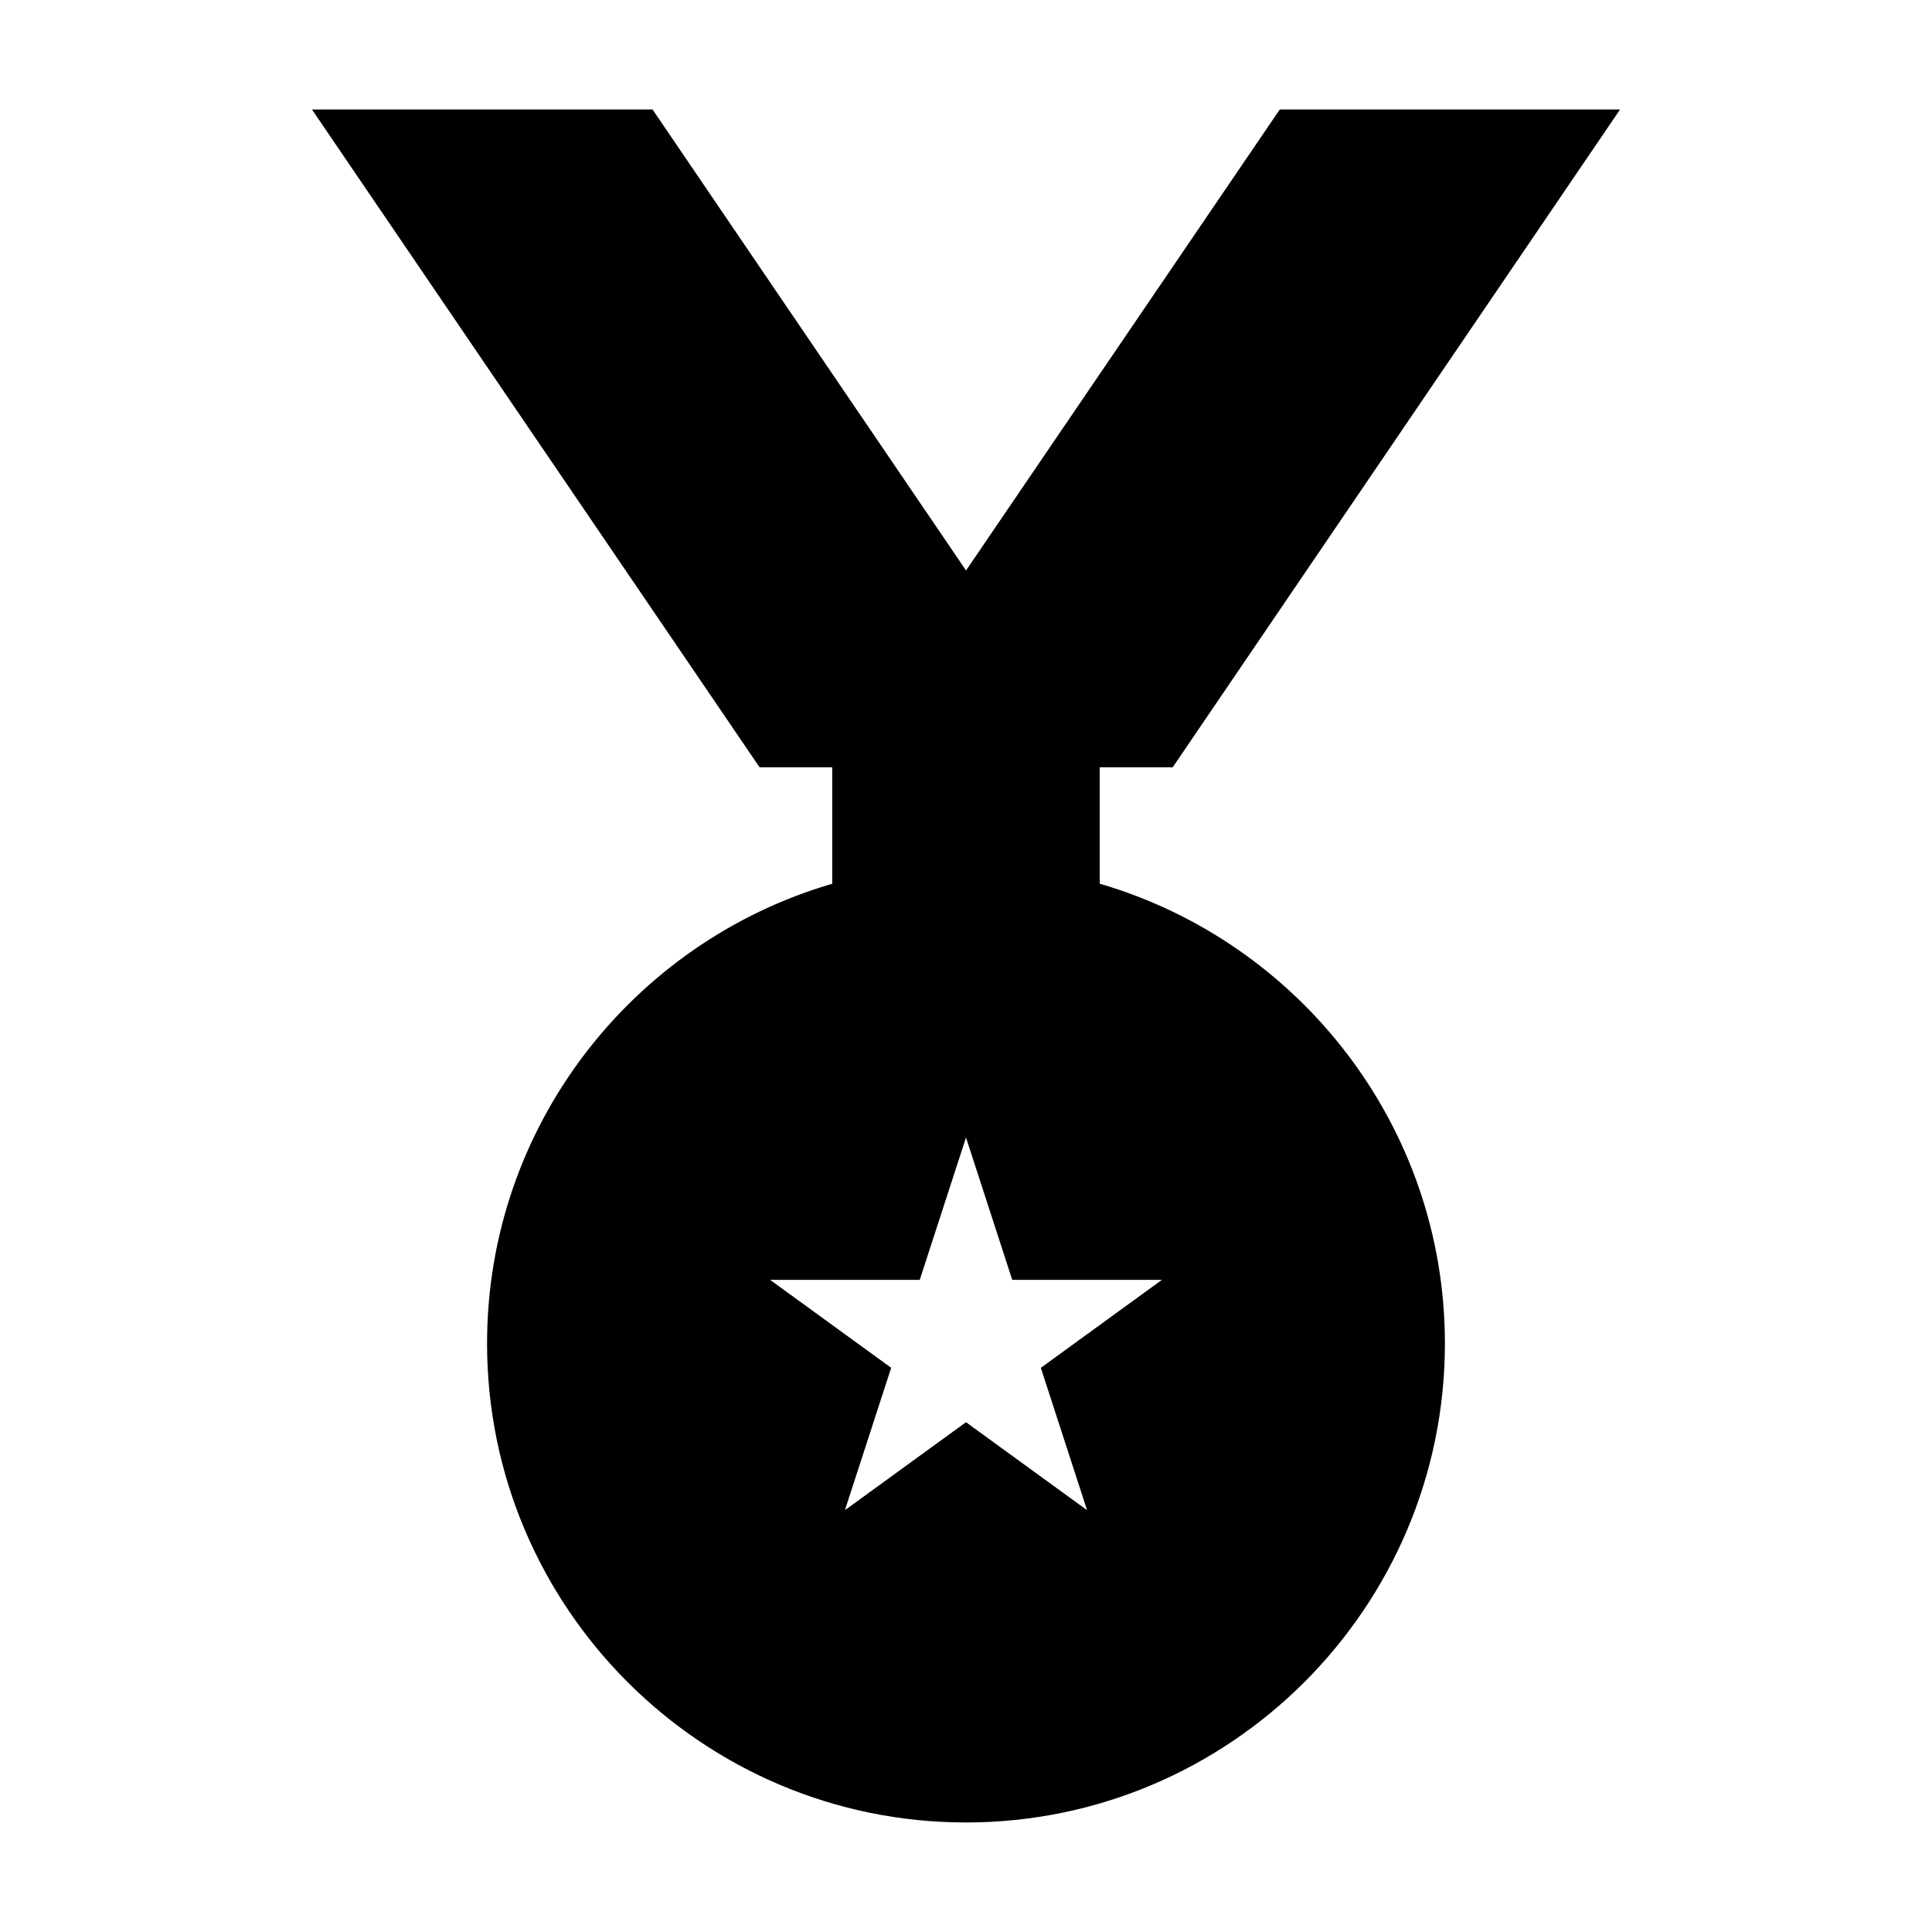
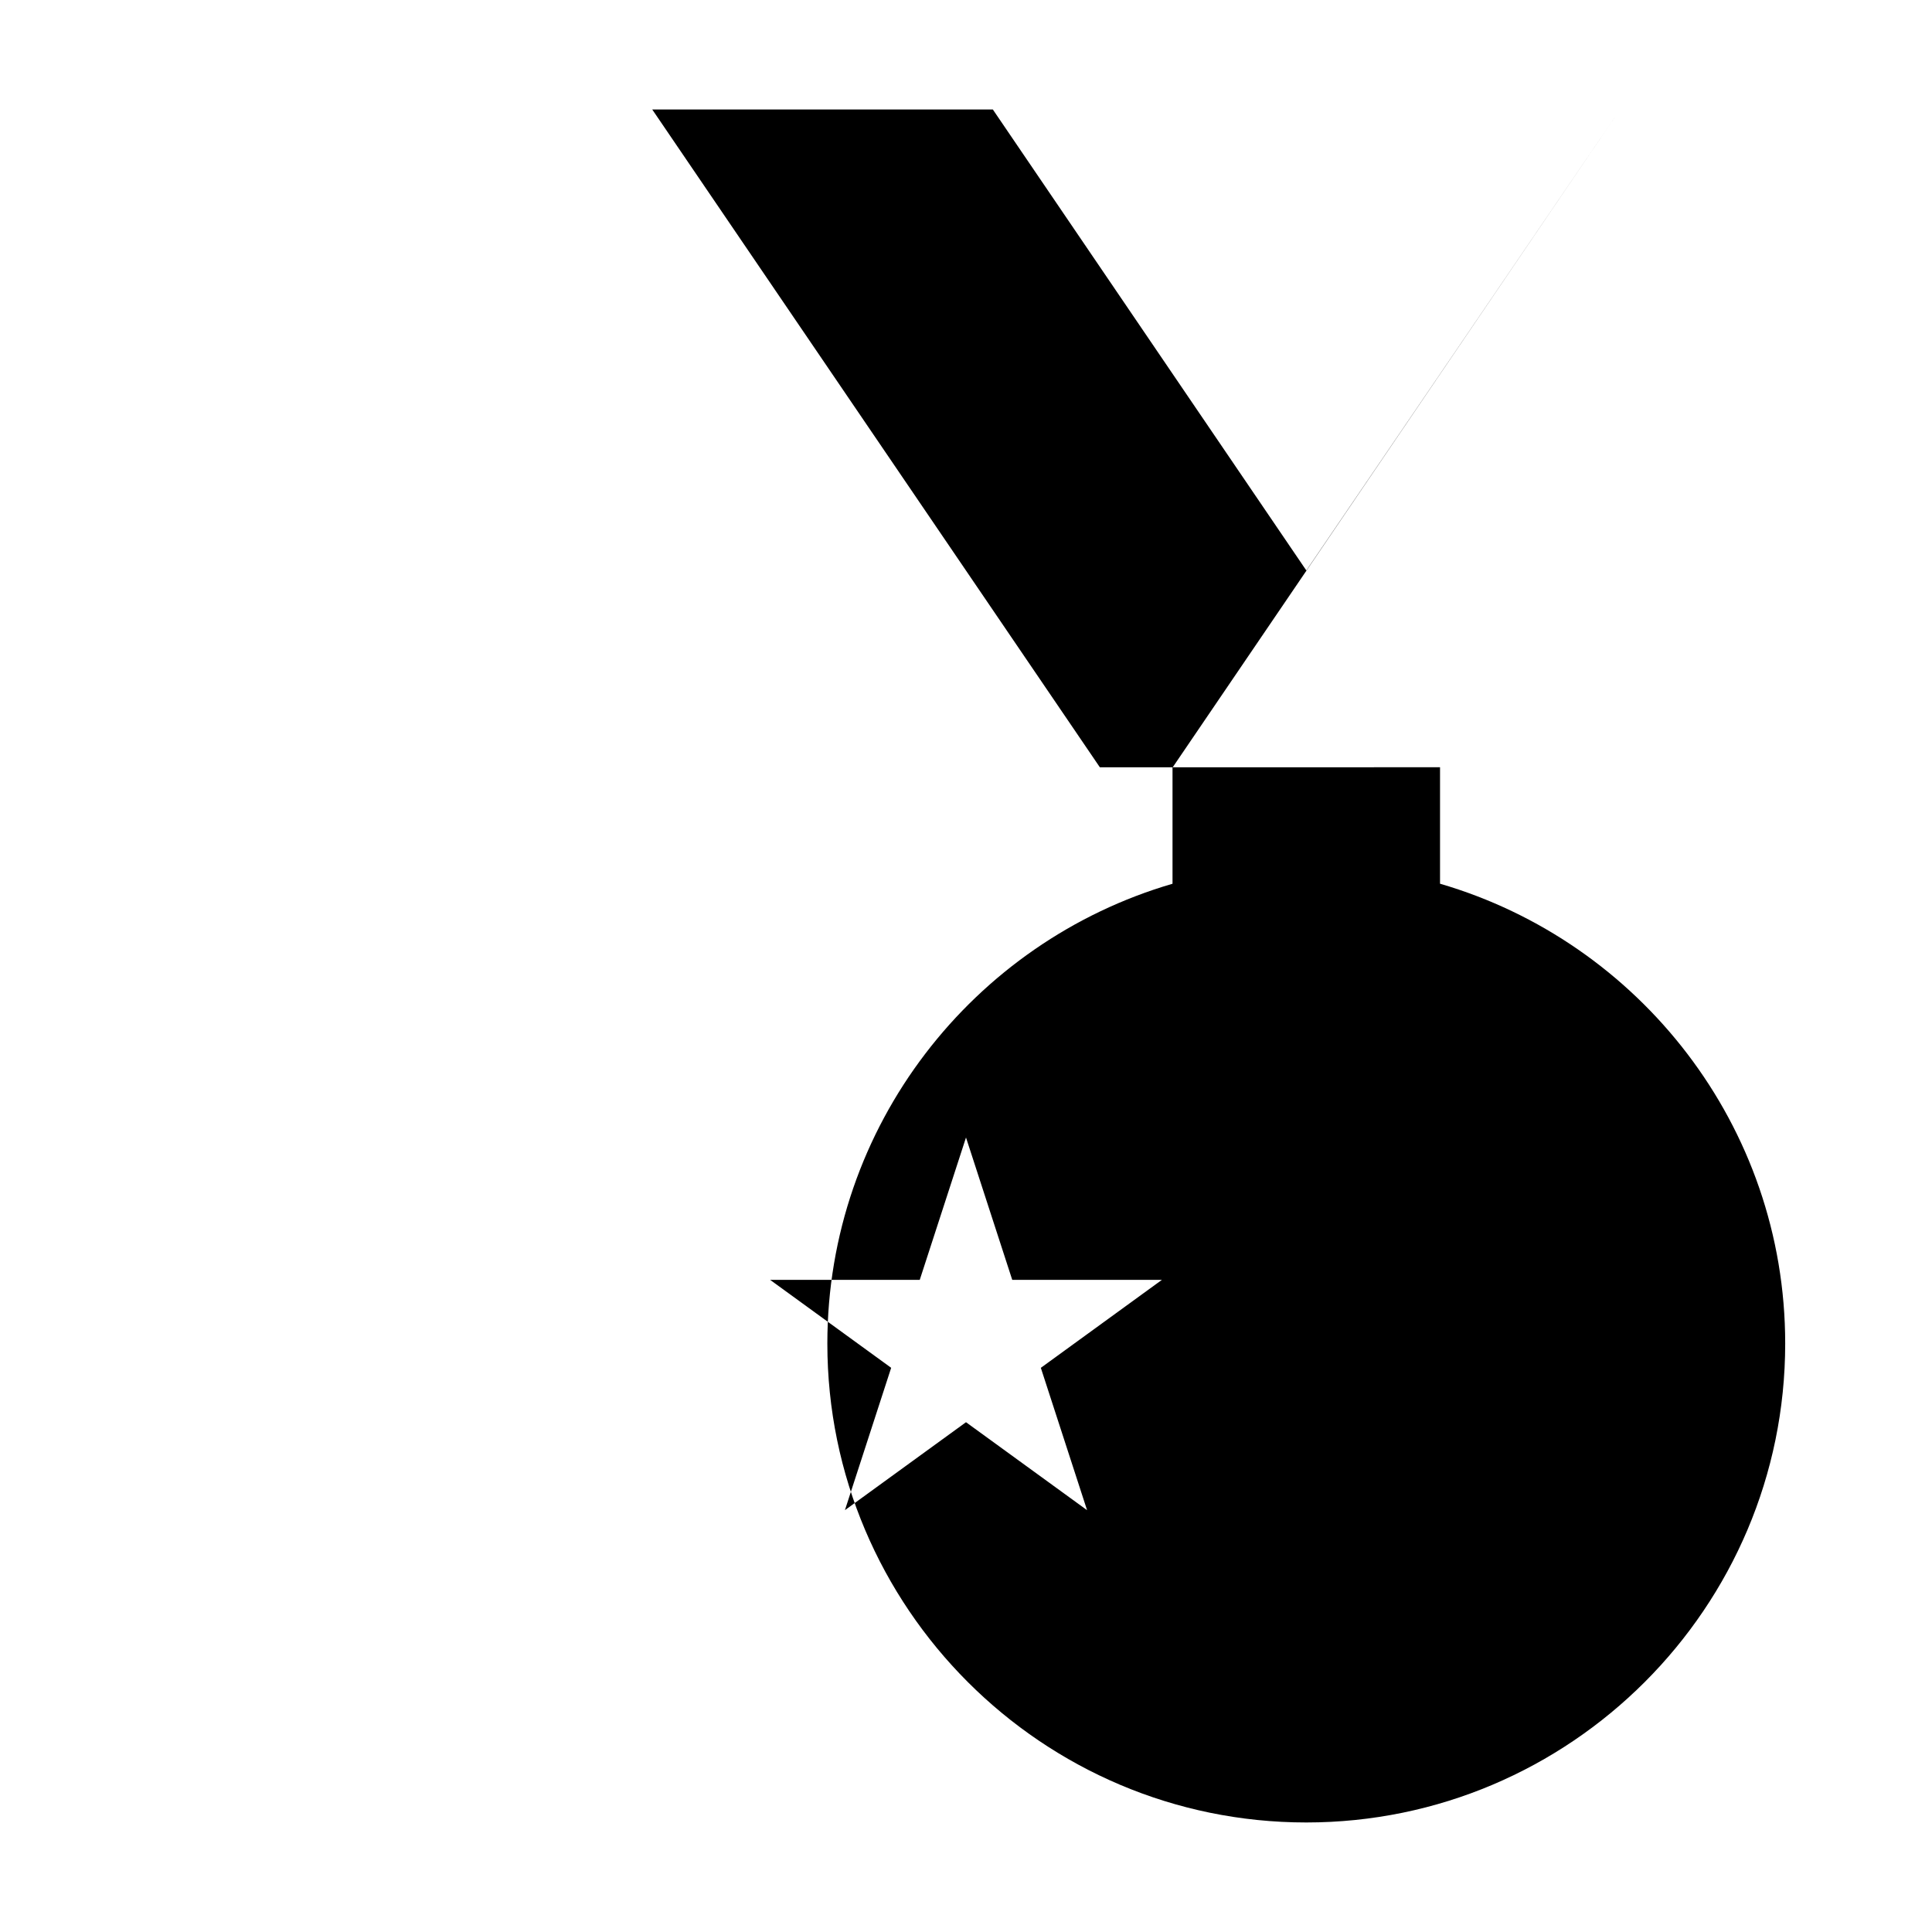
<svg xmlns="http://www.w3.org/2000/svg" fill="#000000" width="800px" height="800px" version="1.1" viewBox="144 144 512 512">
-   <path d="m435.48 347.34h19.297l118.55-174.32h-90.18l-83.137 122.16-83.074-122.16h-90.262l118.62 174.32h19.254v30.863c-52.785 15.383-91.473 64.168-91.473 121.85 0.004 69.977 56.938 126.92 126.92 126.92 69.98 0 126.92-56.941 126.92-126.93 0-57.68-38.695-106.46-91.473-121.85v-30.863h0.035zm-15.648 159.15 12.254 37.723-32.086-23.312-32.086 23.305 12.254-37.723-32.086-23.312h39.664l12.254-37.719 12.254 37.723h39.664z" />
+   <path d="m435.48 347.34h19.297l118.55-174.32l-83.137 122.16-83.074-122.16h-90.262l118.62 174.32h19.254v30.863c-52.785 15.383-91.473 64.168-91.473 121.85 0.004 69.977 56.938 126.92 126.92 126.92 69.98 0 126.92-56.941 126.92-126.93 0-57.68-38.695-106.46-91.473-121.85v-30.863h0.035zm-15.648 159.15 12.254 37.723-32.086-23.312-32.086 23.305 12.254-37.723-32.086-23.312h39.664l12.254-37.719 12.254 37.723h39.664z" />
</svg>